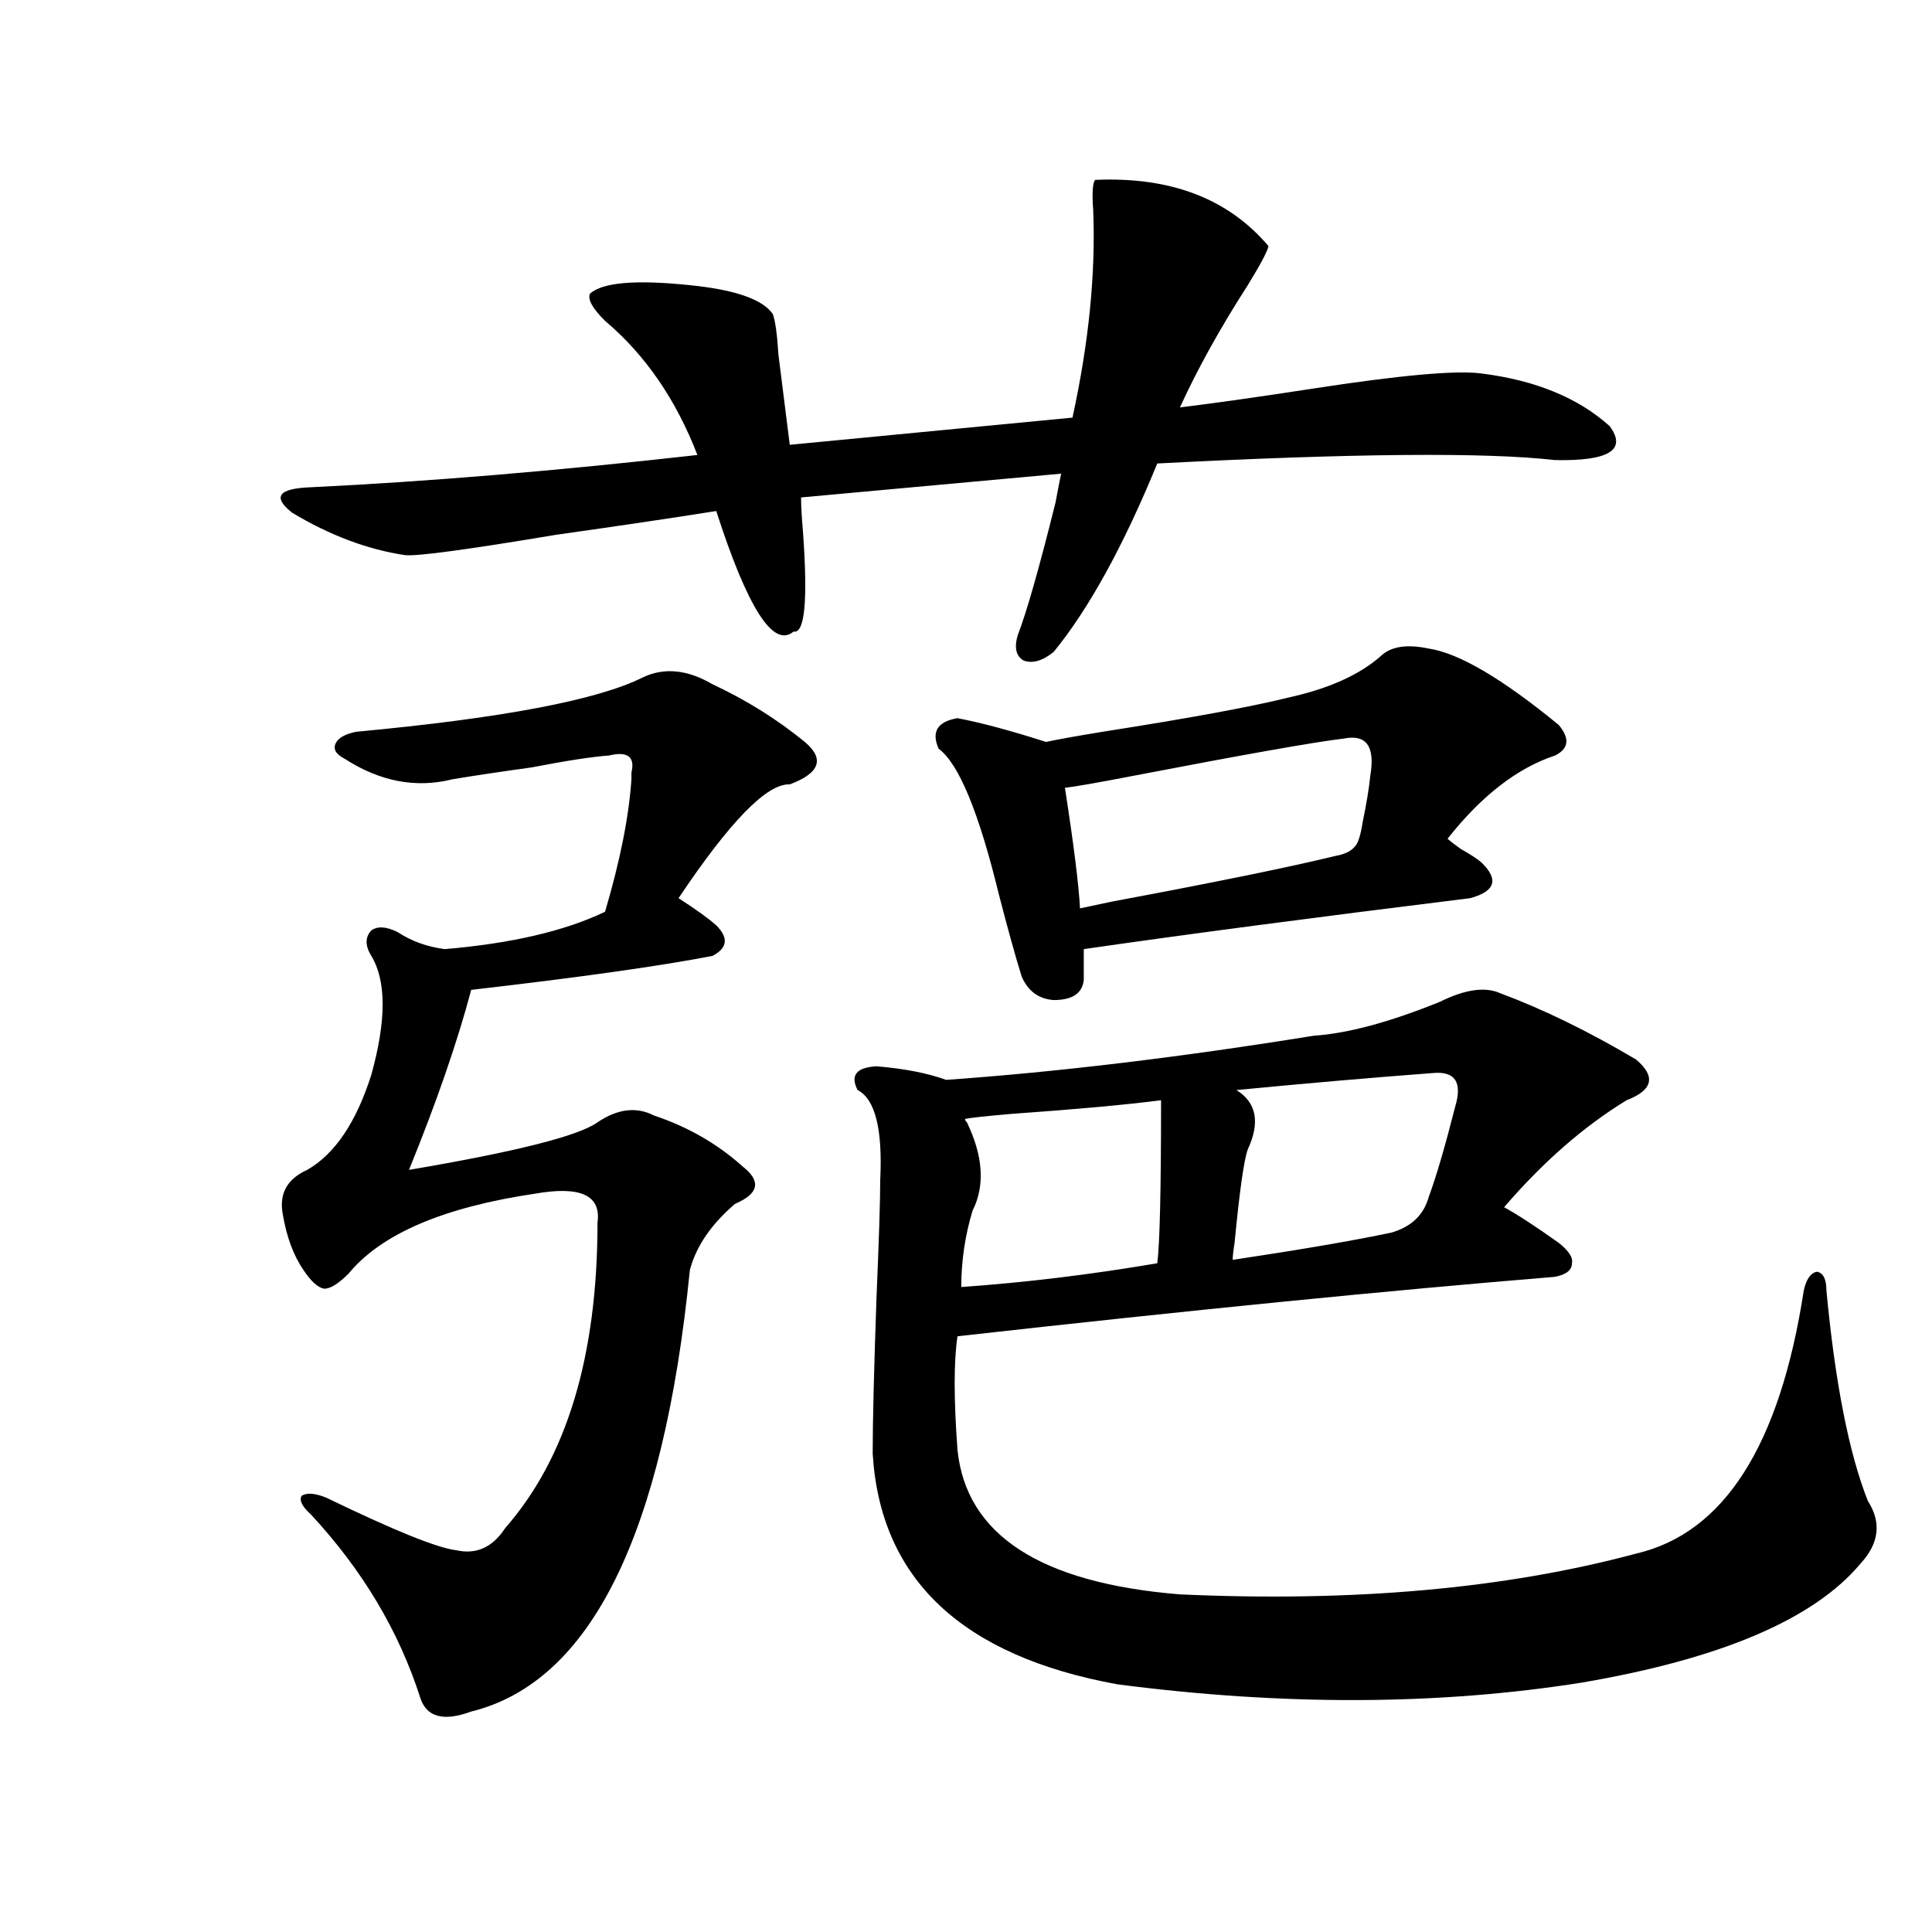
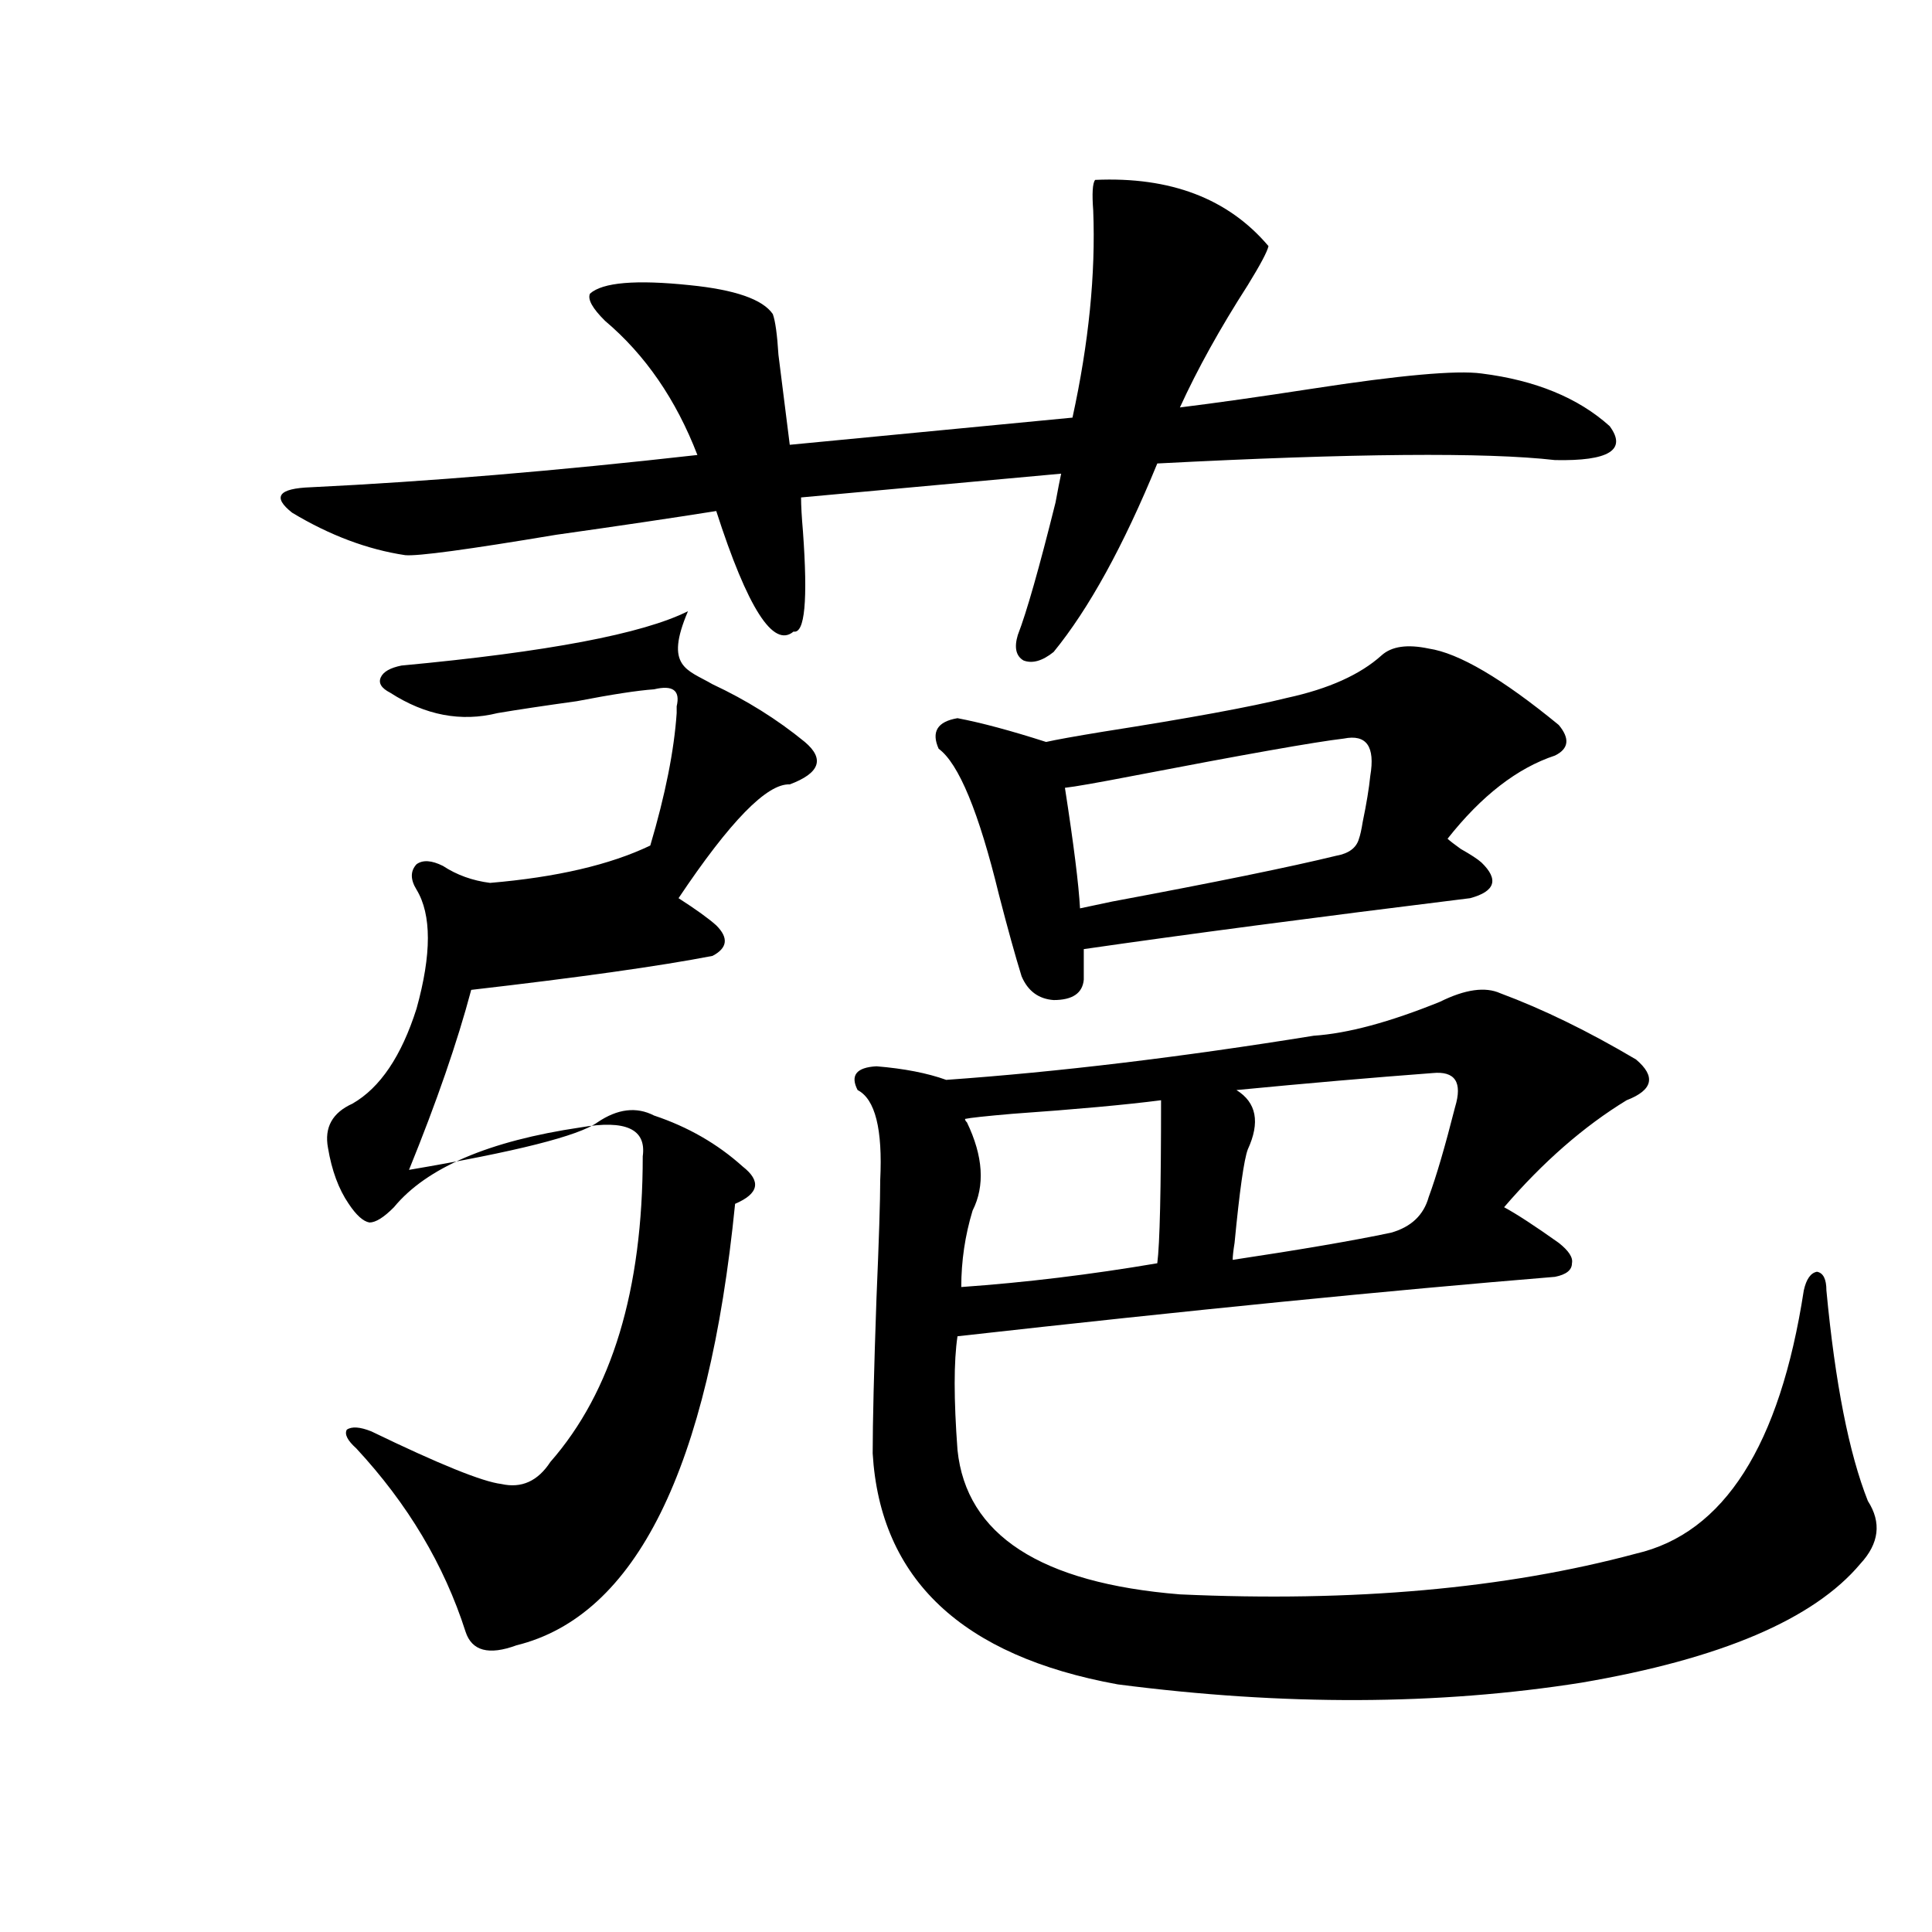
<svg xmlns="http://www.w3.org/2000/svg" version="1.1" id="图层_1" x="0px" y="0px" width="1000px" height="1000px" viewBox="0 0 1000 1000" enable-background="new 0 0 1000 1000" xml:space="preserve">
-   <path d="M566.816,93.117c39.023-1.758,68.931,9.668,89.754,34.277c-0.656,2.939-4.238,9.668-10.731,20.215  c-14.314,22.275-26.021,43.369-35.121,63.281c18.856-2.334,41.615-5.562,68.291-9.668c45.517-7.031,74.785-9.668,87.803-7.91  c27.957,3.516,50.075,12.607,66.34,27.246c9.1,12.305-0.335,18.169-28.292,17.578c-35.777-4.092-104.388-3.516-205.849,1.758  c-17.561,42.778-35.456,75.298-53.657,97.559c-5.854,4.697-11.067,6.152-15.609,4.395c-3.902-2.334-4.878-6.729-2.927-13.184  c4.543-11.714,11.052-34.565,19.512-68.555c1.296-7.031,2.271-12.002,2.927-14.941l-134.631,12.305c0,4.106,0.32,9.971,0.976,17.578  c2.591,35.747,0.976,53.037-4.878,51.855c-10.411,8.789-23.75-12.002-39.999-62.402c-22.118,3.516-49.755,7.622-82.925,12.305  c-45.532,7.622-71.553,11.138-78.047,10.547c-19.512-2.925-39.023-10.244-58.535-21.973c-10.411-8.198-7.165-12.593,9.756-13.184  c60.486-2.925,127.146-8.486,199.995-16.699c-11.067-28.701-26.996-51.855-47.804-69.434c-6.509-6.44-9.116-11.123-7.805-14.063  c6.494-5.85,23.734-7.319,51.706-4.395c23.414,2.349,37.712,7.334,42.926,14.941c1.296,3.516,2.271,10.547,2.927,21.094  c1.951,15.82,3.902,31.353,5.854,46.582l146.338-14.063c8.445-38.672,12.027-74.404,10.731-107.227  C565.185,100.148,565.505,94.875,566.816,93.117z M368.772,354.152c17.561,8.213,33.49,18.169,47.804,29.883  c10.396,8.789,7.805,16.123-7.805,21.973c-11.707-0.576-30.899,19.048-57.56,58.887c9.1,5.864,15.609,10.547,19.512,14.063  c6.494,6.455,5.854,11.729-1.951,15.82c-27.316,5.273-68.947,11.138-124.875,17.578c-7.165,26.958-17.896,58.008-32.194,93.164  c55.273-9.365,87.803-17.578,97.559-24.609c10.396-7.031,20.152-8.198,29.268-3.516c17.561,5.864,32.834,14.653,45.853,26.367  c9.756,7.622,8.445,14.063-3.902,19.336c-12.363,10.547-20.167,21.973-23.414,34.277  c-13.658,137.109-51.386,213.272-113.168,228.516c-14.314,5.273-23.094,2.926-26.341-7.031  c-11.067-34.579-29.923-66.206-56.584-94.922c-4.558-4.092-6.189-7.319-4.878-9.668c2.591-1.758,6.829-1.455,12.683,0.879  c35.121,17.002,57.56,26.079,67.315,27.246c10.396,2.349,18.856-1.455,25.365-11.426c31.859-36.323,47.804-89.058,47.804-158.203  c1.951-14.063-8.78-19.033-32.194-14.941c-47.484,7.031-79.678,20.806-96.583,41.309c-5.213,5.273-9.436,7.91-12.683,7.91  c-3.262-0.576-6.829-3.804-10.731-9.668c-5.213-7.607-8.78-17.275-10.731-29.004c-1.951-10.547,2.271-18.154,12.683-22.852  c14.298-8.198,25.365-24.609,33.17-49.219c7.805-28.125,7.805-48.628,0-61.523c-3.262-5.273-3.262-9.668,0-13.184  c3.247-2.334,7.805-2.046,13.658,0.879c7.149,4.697,15.274,7.622,24.39,8.789c34.466-2.925,62.102-9.365,82.925-19.336  c7.805-26.367,12.347-49.219,13.658-68.555c0-0.576,0-1.758,0-3.516c1.951-8.198-1.951-11.123-11.707-8.789  c-8.46,0.591-21.798,2.637-39.999,6.152c-16.92,2.349-30.579,4.395-40.975,6.152c-18.872,4.697-37.408,1.182-55.608-10.547  c-4.558-2.334-6.189-4.971-4.878-7.91c1.296-2.925,4.878-4.971,10.731-6.152c75.44-7.031,124.875-16.396,148.289-28.125  C343.727,345.363,355.754,346.545,368.772,354.152z M776.567,514.113c22.103,8.213,45.517,19.639,70.242,34.277  c10.396,8.789,8.78,15.82-4.878,21.094c-22.118,13.486-43.261,31.943-63.413,55.371c6.494,3.516,15.929,9.668,28.292,18.457  c5.198,4.106,7.469,7.622,6.829,10.547c0,3.516-2.927,5.864-8.78,7.031c-85.852,7.031-188.944,17.29-309.261,30.762  c-1.951,12.896-1.951,32.52,0,58.887c4.542,43.945,42.926,68.857,115.119,74.707c89.754,4.093,168.441-2.925,236.092-21.094  c45.517-10.547,74.464-55.947,86.827-136.23c1.295-5.85,3.567-9.077,6.829-9.668c3.247,0.591,4.878,3.818,4.878,9.668  c4.542,48.052,11.707,84.375,21.463,108.984c7.149,11.138,5.854,21.973-3.902,32.52c-24.07,28.702-72.193,49.219-144.387,61.523  c-74.145,11.715-154.143,12.003-239.994,0.879c-80.654-14.652-122.924-54.492-126.826-119.531c0-15.82,0.64-42.476,1.951-79.98  c1.296-30.459,1.951-50.977,1.951-61.523c1.296-26.367-2.607-41.885-11.707-46.582c-3.902-7.607-0.656-11.714,9.756-12.305  c14.298,1.182,26.341,3.516,36.097,7.031c57.88-4.092,121.293-11.714,190.239-22.852c17.561-1.167,39.344-7.031,65.364-17.578  C758.351,512.067,768.762,510.598,776.567,514.113z M715.105,339.211c5.198-4.683,13.323-5.85,24.39-3.516  c15.609,2.349,38.048,15.532,67.315,39.551c5.854,7.031,5.198,12.305-1.951,15.82c-19.512,6.455-38.048,20.806-55.608,43.066  c1.296,1.182,3.567,2.939,6.829,5.273c5.198,2.939,8.78,5.273,10.731,7.031c9.1,8.789,7.149,14.941-5.854,18.457  c-80.654,9.971-147.313,18.76-199.995,26.367v15.82c-0.656,7.031-5.854,10.547-15.609,10.547  c-7.805-0.576-13.338-4.683-16.585-12.305c-3.262-10.547-7.164-24.609-11.707-42.188c-10.411-42.764-20.823-67.964-31.219-75.586  c-3.902-8.789-0.656-14.063,9.756-15.82c12.347,2.349,27.636,6.455,45.853,12.305c5.198-1.167,14.954-2.925,29.268-5.273  c44.877-7.031,76.736-12.881,95.607-17.578C687.789,356.501,704.038,349.182,715.105,339.211z M600.961,569.484  c-18.216,2.349-43.901,4.697-77.071,7.031c-13.658,1.182-21.798,2.061-24.39,2.637c0,0.591,0.32,1.182,0.976,1.758  c8.445,17.578,9.42,32.822,2.927,45.703c-3.902,12.896-5.854,26.079-5.854,39.551c33.17-2.334,66.98-6.44,101.461-12.305  C600.306,643.903,600.961,615.778,600.961,569.484z M695.593,382.277c-14.969,1.758-51.386,8.213-109.266,19.336  c-18.216,3.516-29.923,5.576-35.121,6.152c4.543,29.307,7.149,50.098,7.805,62.402c2.592-0.576,8.125-1.758,16.585-3.516  c53.322-9.956,92.025-17.866,116.095-23.73c6.494-1.167,10.396-4.092,11.707-8.789c0.64-1.758,1.296-4.683,1.951-8.789  c1.951-9.365,3.247-17.275,3.902-23.73C711.843,386.384,707.3,379.943,695.593,382.277z M741.446,555.422  c-31.219,2.349-65.044,5.273-101.461,8.789c10.396,6.455,12.347,16.699,5.854,30.762c-1.951,5.273-4.238,21.396-6.829,48.34  c-0.656,4.106-0.976,7.031-0.976,8.789c35.121-5.273,62.438-9.956,81.949-14.063c10.396-2.925,16.905-9.077,19.512-18.457  c3.902-10.547,8.445-26.064,13.658-46.582C757.055,560.119,753.153,554.255,741.446,555.422z" />
+   <path d="M566.816,93.117c39.023-1.758,68.931,9.668,89.754,34.277c-0.656,2.939-4.238,9.668-10.731,20.215  c-14.314,22.275-26.021,43.369-35.121,63.281c18.856-2.334,41.615-5.562,68.291-9.668c45.517-7.031,74.785-9.668,87.803-7.91  c27.957,3.516,50.075,12.607,66.34,27.246c9.1,12.305-0.335,18.169-28.292,17.578c-35.777-4.092-104.388-3.516-205.849,1.758  c-17.561,42.778-35.456,75.298-53.657,97.559c-5.854,4.697-11.067,6.152-15.609,4.395c-3.902-2.334-4.878-6.729-2.927-13.184  c4.543-11.714,11.052-34.565,19.512-68.555c1.296-7.031,2.271-12.002,2.927-14.941l-134.631,12.305c0,4.106,0.32,9.971,0.976,17.578  c2.591,35.747,0.976,53.037-4.878,51.855c-10.411,8.789-23.75-12.002-39.999-62.402c-22.118,3.516-49.755,7.622-82.925,12.305  c-45.532,7.622-71.553,11.138-78.047,10.547c-19.512-2.925-39.023-10.244-58.535-21.973c-10.411-8.198-7.165-12.593,9.756-13.184  c60.486-2.925,127.146-8.486,199.995-16.699c-11.067-28.701-26.996-51.855-47.804-69.434c-6.509-6.44-9.116-11.123-7.805-14.063  c6.494-5.85,23.734-7.319,51.706-4.395c23.414,2.349,37.712,7.334,42.926,14.941c1.296,3.516,2.271,10.547,2.927,21.094  c1.951,15.82,3.902,31.353,5.854,46.582l146.338-14.063c8.445-38.672,12.027-74.404,10.731-107.227  C565.185,100.148,565.505,94.875,566.816,93.117z M368.772,354.152c17.561,8.213,33.49,18.169,47.804,29.883  c10.396,8.789,7.805,16.123-7.805,21.973c-11.707-0.576-30.899,19.048-57.56,58.887c9.1,5.864,15.609,10.547,19.512,14.063  c6.494,6.455,5.854,11.729-1.951,15.82c-27.316,5.273-68.947,11.138-124.875,17.578c-7.165,26.958-17.896,58.008-32.194,93.164  c55.273-9.365,87.803-17.578,97.559-24.609c10.396-7.031,20.152-8.198,29.268-3.516c17.561,5.864,32.834,14.653,45.853,26.367  c9.756,7.622,8.445,14.063-3.902,19.336c-13.658,137.109-51.386,213.272-113.168,228.516c-14.314,5.273-23.094,2.926-26.341-7.031  c-11.067-34.579-29.923-66.206-56.584-94.922c-4.558-4.092-6.189-7.319-4.878-9.668c2.591-1.758,6.829-1.455,12.683,0.879  c35.121,17.002,57.56,26.079,67.315,27.246c10.396,2.349,18.856-1.455,25.365-11.426c31.859-36.323,47.804-89.058,47.804-158.203  c1.951-14.063-8.78-19.033-32.194-14.941c-47.484,7.031-79.678,20.806-96.583,41.309c-5.213,5.273-9.436,7.91-12.683,7.91  c-3.262-0.576-6.829-3.804-10.731-9.668c-5.213-7.607-8.78-17.275-10.731-29.004c-1.951-10.547,2.271-18.154,12.683-22.852  c14.298-8.198,25.365-24.609,33.17-49.219c7.805-28.125,7.805-48.628,0-61.523c-3.262-5.273-3.262-9.668,0-13.184  c3.247-2.334,7.805-2.046,13.658,0.879c7.149,4.697,15.274,7.622,24.39,8.789c34.466-2.925,62.102-9.365,82.925-19.336  c7.805-26.367,12.347-49.219,13.658-68.555c0-0.576,0-1.758,0-3.516c1.951-8.198-1.951-11.123-11.707-8.789  c-8.46,0.591-21.798,2.637-39.999,6.152c-16.92,2.349-30.579,4.395-40.975,6.152c-18.872,4.697-37.408,1.182-55.608-10.547  c-4.558-2.334-6.189-4.971-4.878-7.91c1.296-2.925,4.878-4.971,10.731-6.152c75.44-7.031,124.875-16.396,148.289-28.125  C343.727,345.363,355.754,346.545,368.772,354.152z M776.567,514.113c22.103,8.213,45.517,19.639,70.242,34.277  c10.396,8.789,8.78,15.82-4.878,21.094c-22.118,13.486-43.261,31.943-63.413,55.371c6.494,3.516,15.929,9.668,28.292,18.457  c5.198,4.106,7.469,7.622,6.829,10.547c0,3.516-2.927,5.864-8.78,7.031c-85.852,7.031-188.944,17.29-309.261,30.762  c-1.951,12.896-1.951,32.52,0,58.887c4.542,43.945,42.926,68.857,115.119,74.707c89.754,4.093,168.441-2.925,236.092-21.094  c45.517-10.547,74.464-55.947,86.827-136.23c1.295-5.85,3.567-9.077,6.829-9.668c3.247,0.591,4.878,3.818,4.878,9.668  c4.542,48.052,11.707,84.375,21.463,108.984c7.149,11.138,5.854,21.973-3.902,32.52c-24.07,28.702-72.193,49.219-144.387,61.523  c-74.145,11.715-154.143,12.003-239.994,0.879c-80.654-14.652-122.924-54.492-126.826-119.531c0-15.82,0.64-42.476,1.951-79.98  c1.296-30.459,1.951-50.977,1.951-61.523c1.296-26.367-2.607-41.885-11.707-46.582c-3.902-7.607-0.656-11.714,9.756-12.305  c14.298,1.182,26.341,3.516,36.097,7.031c57.88-4.092,121.293-11.714,190.239-22.852c17.561-1.167,39.344-7.031,65.364-17.578  C758.351,512.067,768.762,510.598,776.567,514.113z M715.105,339.211c5.198-4.683,13.323-5.85,24.39-3.516  c15.609,2.349,38.048,15.532,67.315,39.551c5.854,7.031,5.198,12.305-1.951,15.82c-19.512,6.455-38.048,20.806-55.608,43.066  c1.296,1.182,3.567,2.939,6.829,5.273c5.198,2.939,8.78,5.273,10.731,7.031c9.1,8.789,7.149,14.941-5.854,18.457  c-80.654,9.971-147.313,18.76-199.995,26.367v15.82c-0.656,7.031-5.854,10.547-15.609,10.547  c-7.805-0.576-13.338-4.683-16.585-12.305c-3.262-10.547-7.164-24.609-11.707-42.188c-10.411-42.764-20.823-67.964-31.219-75.586  c-3.902-8.789-0.656-14.063,9.756-15.82c12.347,2.349,27.636,6.455,45.853,12.305c5.198-1.167,14.954-2.925,29.268-5.273  c44.877-7.031,76.736-12.881,95.607-17.578C687.789,356.501,704.038,349.182,715.105,339.211z M600.961,569.484  c-18.216,2.349-43.901,4.697-77.071,7.031c-13.658,1.182-21.798,2.061-24.39,2.637c0,0.591,0.32,1.182,0.976,1.758  c8.445,17.578,9.42,32.822,2.927,45.703c-3.902,12.896-5.854,26.079-5.854,39.551c33.17-2.334,66.98-6.44,101.461-12.305  C600.306,643.903,600.961,615.778,600.961,569.484z M695.593,382.277c-14.969,1.758-51.386,8.213-109.266,19.336  c-18.216,3.516-29.923,5.576-35.121,6.152c4.543,29.307,7.149,50.098,7.805,62.402c2.592-0.576,8.125-1.758,16.585-3.516  c53.322-9.956,92.025-17.866,116.095-23.73c6.494-1.167,10.396-4.092,11.707-8.789c0.64-1.758,1.296-4.683,1.951-8.789  c1.951-9.365,3.247-17.275,3.902-23.73C711.843,386.384,707.3,379.943,695.593,382.277z M741.446,555.422  c-31.219,2.349-65.044,5.273-101.461,8.789c10.396,6.455,12.347,16.699,5.854,30.762c-1.951,5.273-4.238,21.396-6.829,48.34  c-0.656,4.106-0.976,7.031-0.976,8.789c35.121-5.273,62.438-9.956,81.949-14.063c10.396-2.925,16.905-9.077,19.512-18.457  c3.902-10.547,8.445-26.064,13.658-46.582C757.055,560.119,753.153,554.255,741.446,555.422z" />
</svg>